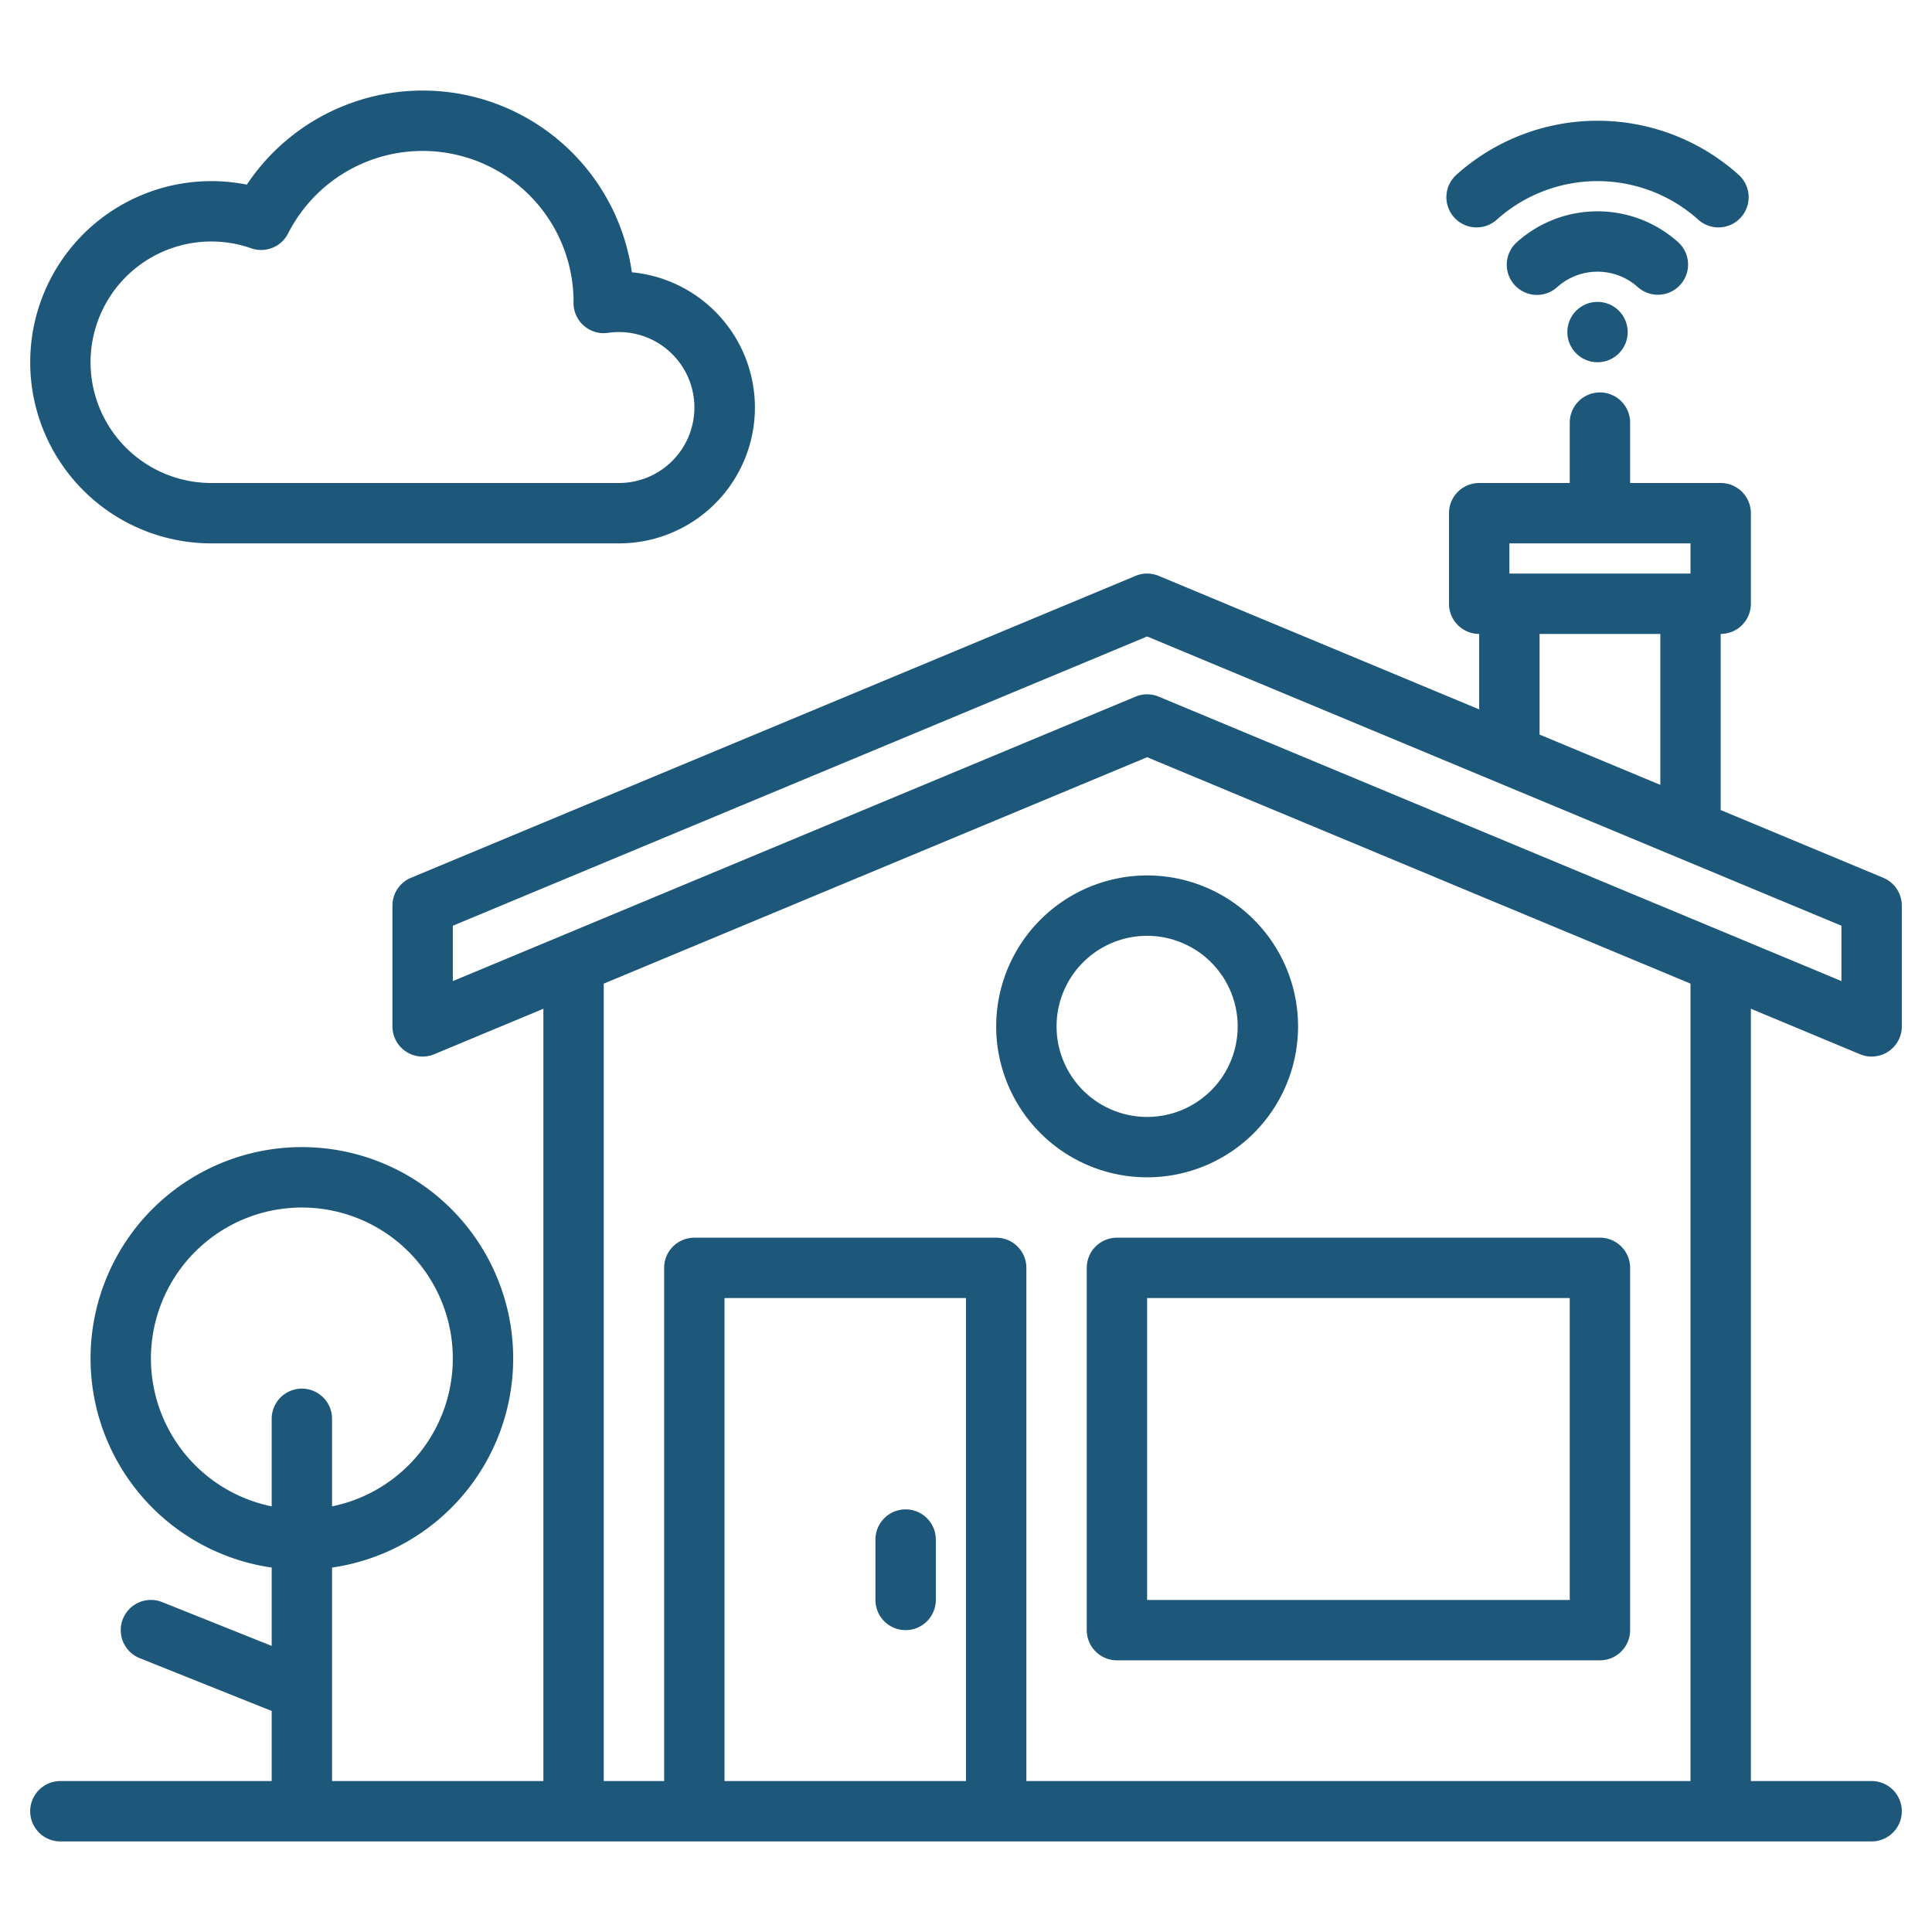
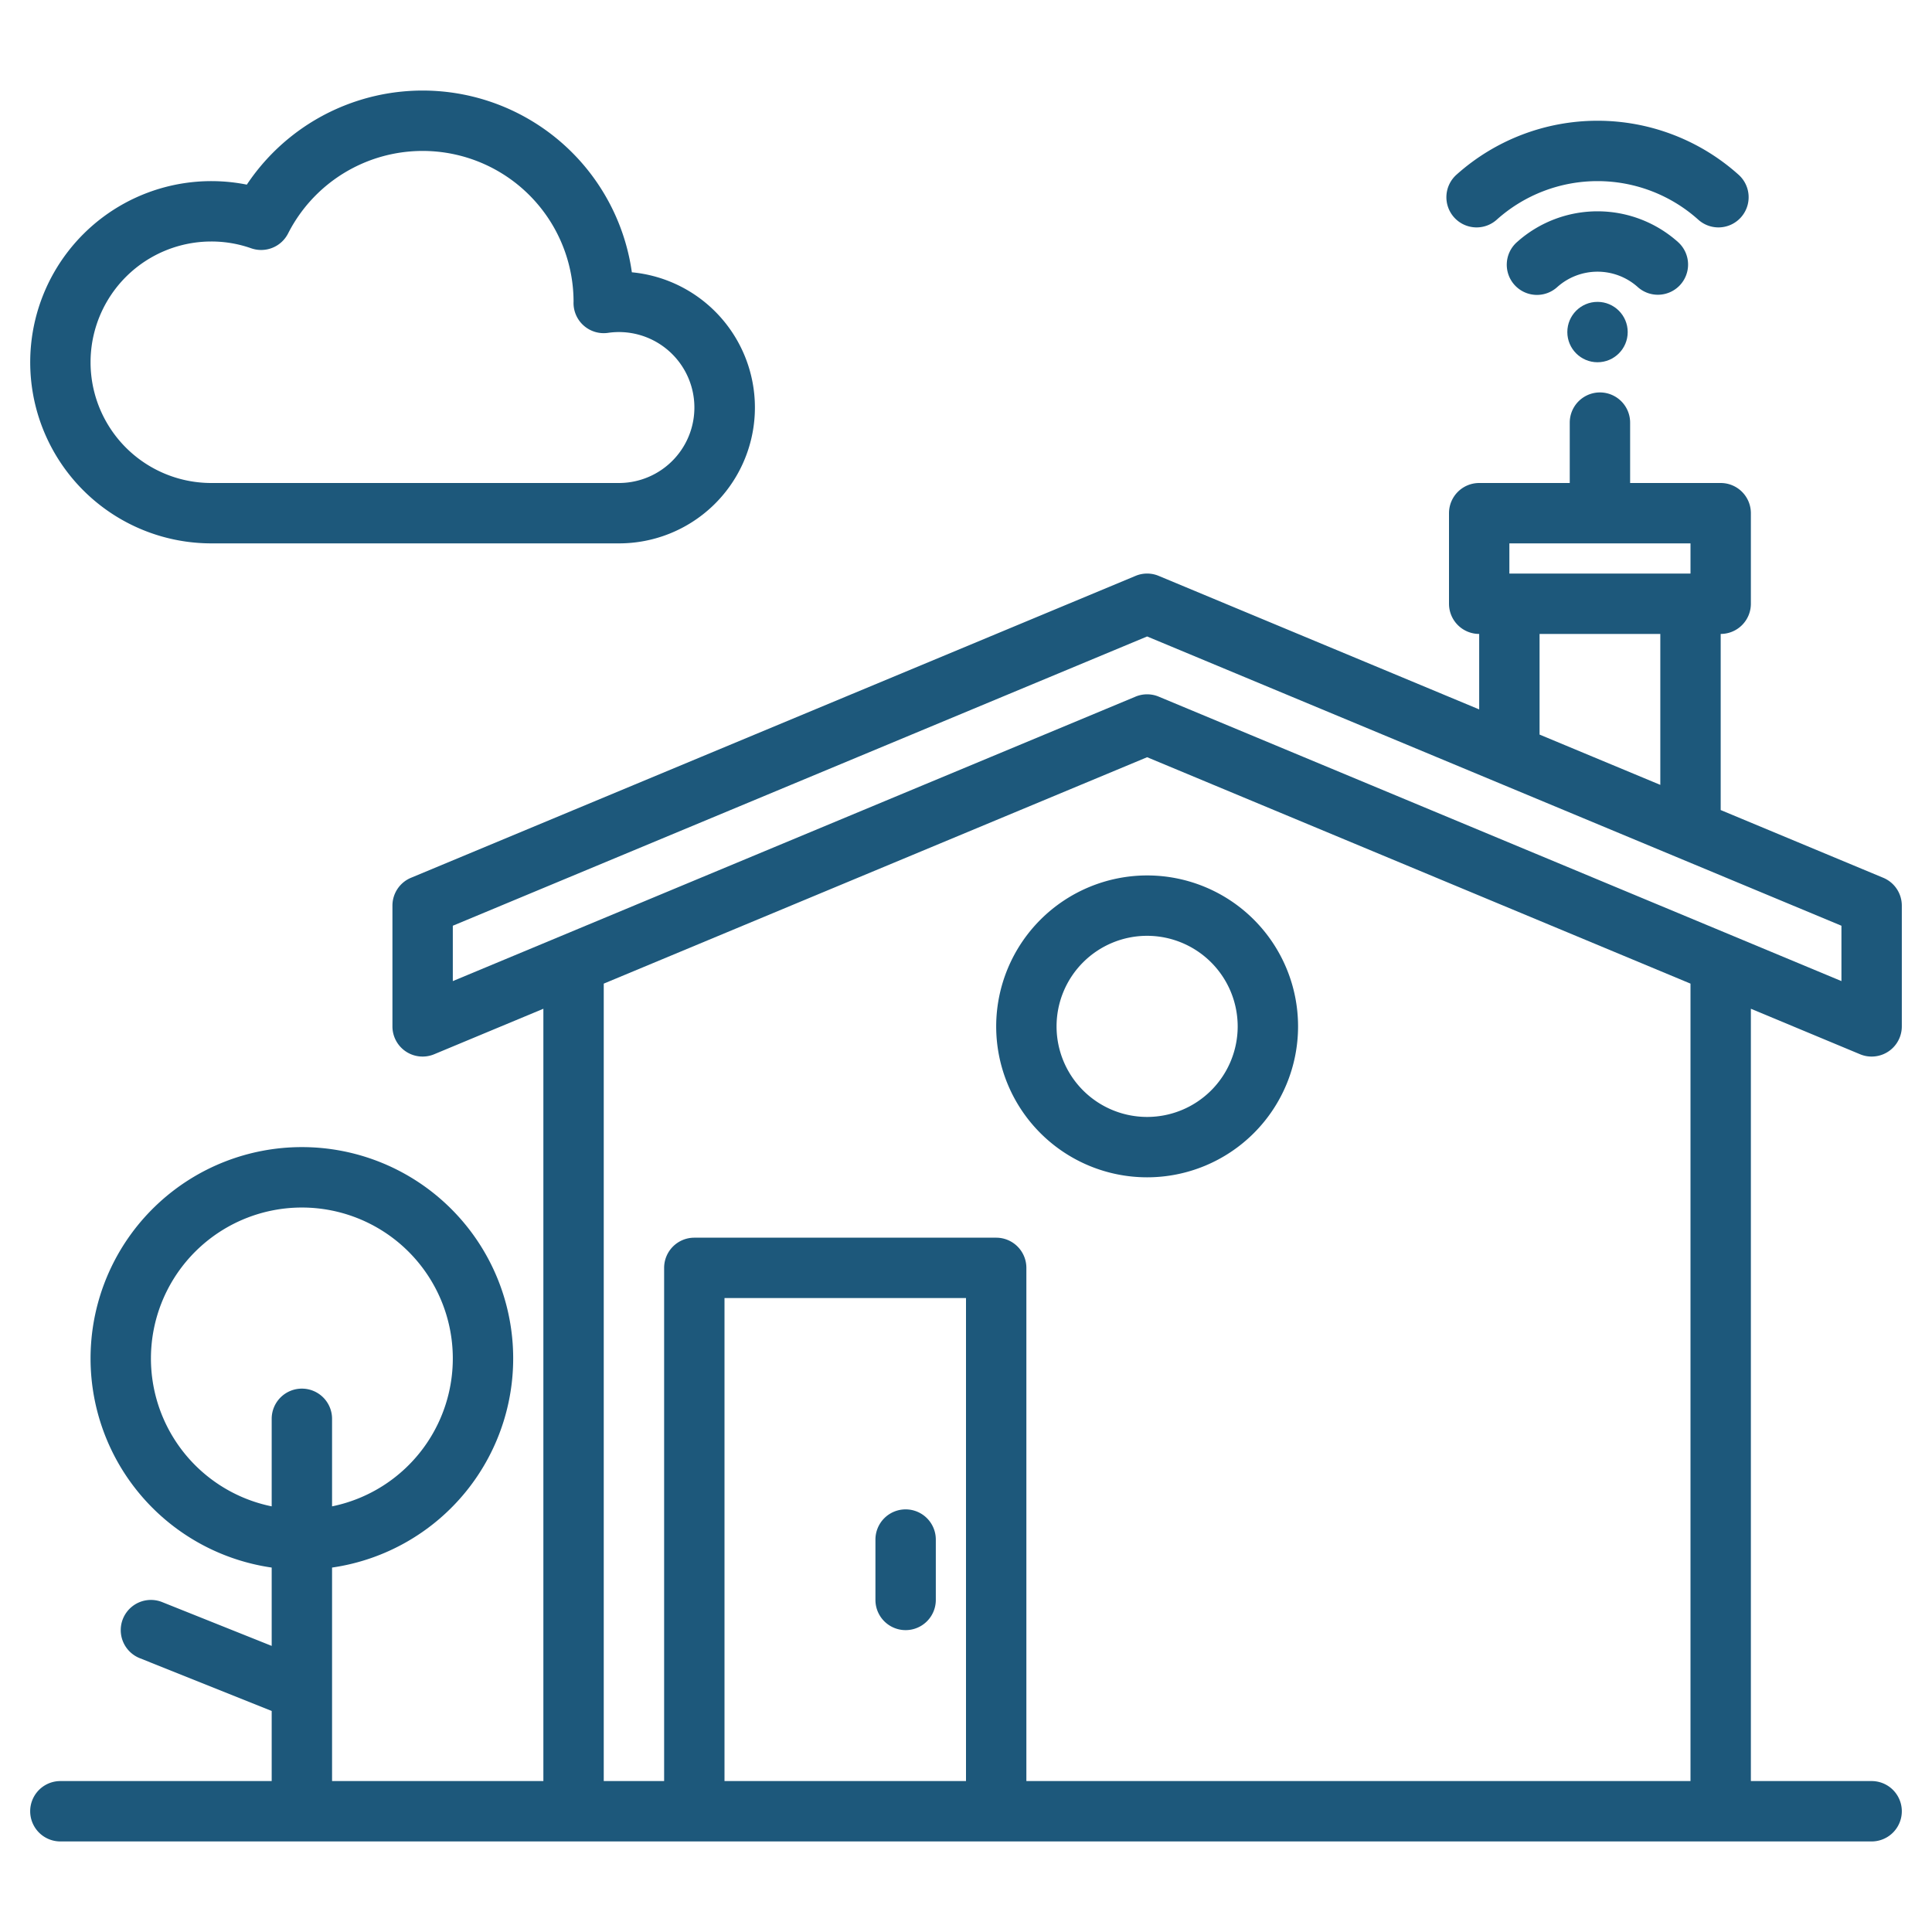
<svg xmlns="http://www.w3.org/2000/svg" width="512" height="512">
  <rect id="backgroundrect" width="100%" height="100%" x="0" y="0" fill="none" stroke="none" />
  <g class="currentLayer" style="">
    <title>Layer 1</title>
    <g id="svg_1" class="selected" fill-opacity="1" fill="#1d587b">
      <path d="M492.92,279.38A7.883,7.883,0,0,0,496,280a7.989,7.989,0,0,0,8-8V240a7.99,7.99,0,0,0-4.92-7.38L456,214.67V168a8,8,0,0,0,8-8V136a8,8,0,0,0-8-8H432V112a8,8,0,0,0-16,0v16H392a8,8,0,0,0-8,8v24a8,8,0,0,0,8,8v20l-84.92-35.38a7.931,7.931,0,0,0-6.16,0l-192,80A7.99,7.99,0,0,0,104,240v32a7.991,7.991,0,0,0,11.08,7.38L144,267.33V472H88V415.42a56,56,0,1,0-16,0v20.76L42.97,424.57a8,8,0,1,0-5.94,14.86L72,453.42V472H16a8,8,0,0,0,0,16H496a8,8,0,0,0,0-16H464V267.33ZM80,368a8,8,0,0,0-8,8v23.2a40,40,0,1,1,16,0V376A8,8,0,0,0,80,368ZM400,144h48v8H400Zm40,24v40l-32-13.33V168ZM256,472H192V344h64Zm192,0H272V336a8,8,0,0,0-8-8H184a8,8,0,0,0-8,8V472H160V260.67l144-60,144,60ZM307.08,184.62a7.96,7.96,0,0,0-6.16,0L120,260V245.33l184-76.66,184,76.66V260Z" id="svg_2" fill="#1d587b" />
      <path d="M240,400a8,8,0,0,0-8,8v16a8,8,0,0,0,16,0V408A8,8,0,0,0,240,400Z" id="svg_3" fill="#1d587b" />
-       <path d="M288,336v96a8,8,0,0,0,8,8H424a8,8,0,0,0,8-8V336a8,8,0,0,0-8-8H296A8,8,0,0,0,288,336Zm16,8H416v80H304Z" id="svg_4" fill="#1d587b" />
      <circle cx="423.358" cy="88" r="8" id="svg_5" fill="#1d587b" />
-       <path d="M439.355,78.111a8,8,0,0,0,5.338-13.961,32,32,0,0,0-42.67,0,8,8,0,1,0,10.67,11.922,16,16,0,0,1,21.33,0A7.967,7.967,0,0,0,439.355,78.111Z" id="svg_6" fill="#1d587b" />
+       <path d="M439.355,78.111a8,8,0,0,0,5.338-13.961,32,32,0,0,0-42.67,0,8,8,0,1,0,10.67,11.922,16,16,0,0,1,21.33,0A7.967,7.967,0,0,0,439.355,78.111" id="svg_6" fill="#1d587b" />
      <path d="M396.693,58.183a40,40,0,0,1,53.33,0,8,8,0,1,0,10.67-11.922,56,56,0,0,0-74.67,0,8,8,0,1,0,10.67,11.922Z" id="svg_7" fill="#1d587b" />
      <path d="M264,272a40,40,0,1,0,40-40A40.045,40.045,0,0,0,264,272Zm64,0a24,24,0,1,1-24-24A24.028,24.028,0,0,1,328,272Z" id="svg_8" fill="#1d587b" />
      <path d="M167.45,72.16A56,56,0,0,0,65.41,48.93,48,48,0,1,0,56,144H164a36,36,0,0,0,3.45-71.84ZM164,128H56a32,32,0,0,1,0-64,31.685,31.685,0,0,1,10.57,1.8,8.006,8.006,0,0,0,9.77-3.92A40,40,0,0,1,152,79.9c0,.11-.01.21-.01.31a8,8,0,0,0,9.14,8A20,20,0,1,1,164,128Z" id="svg_9" fill="#1d587b" />
    </g>
  </g>
</svg>